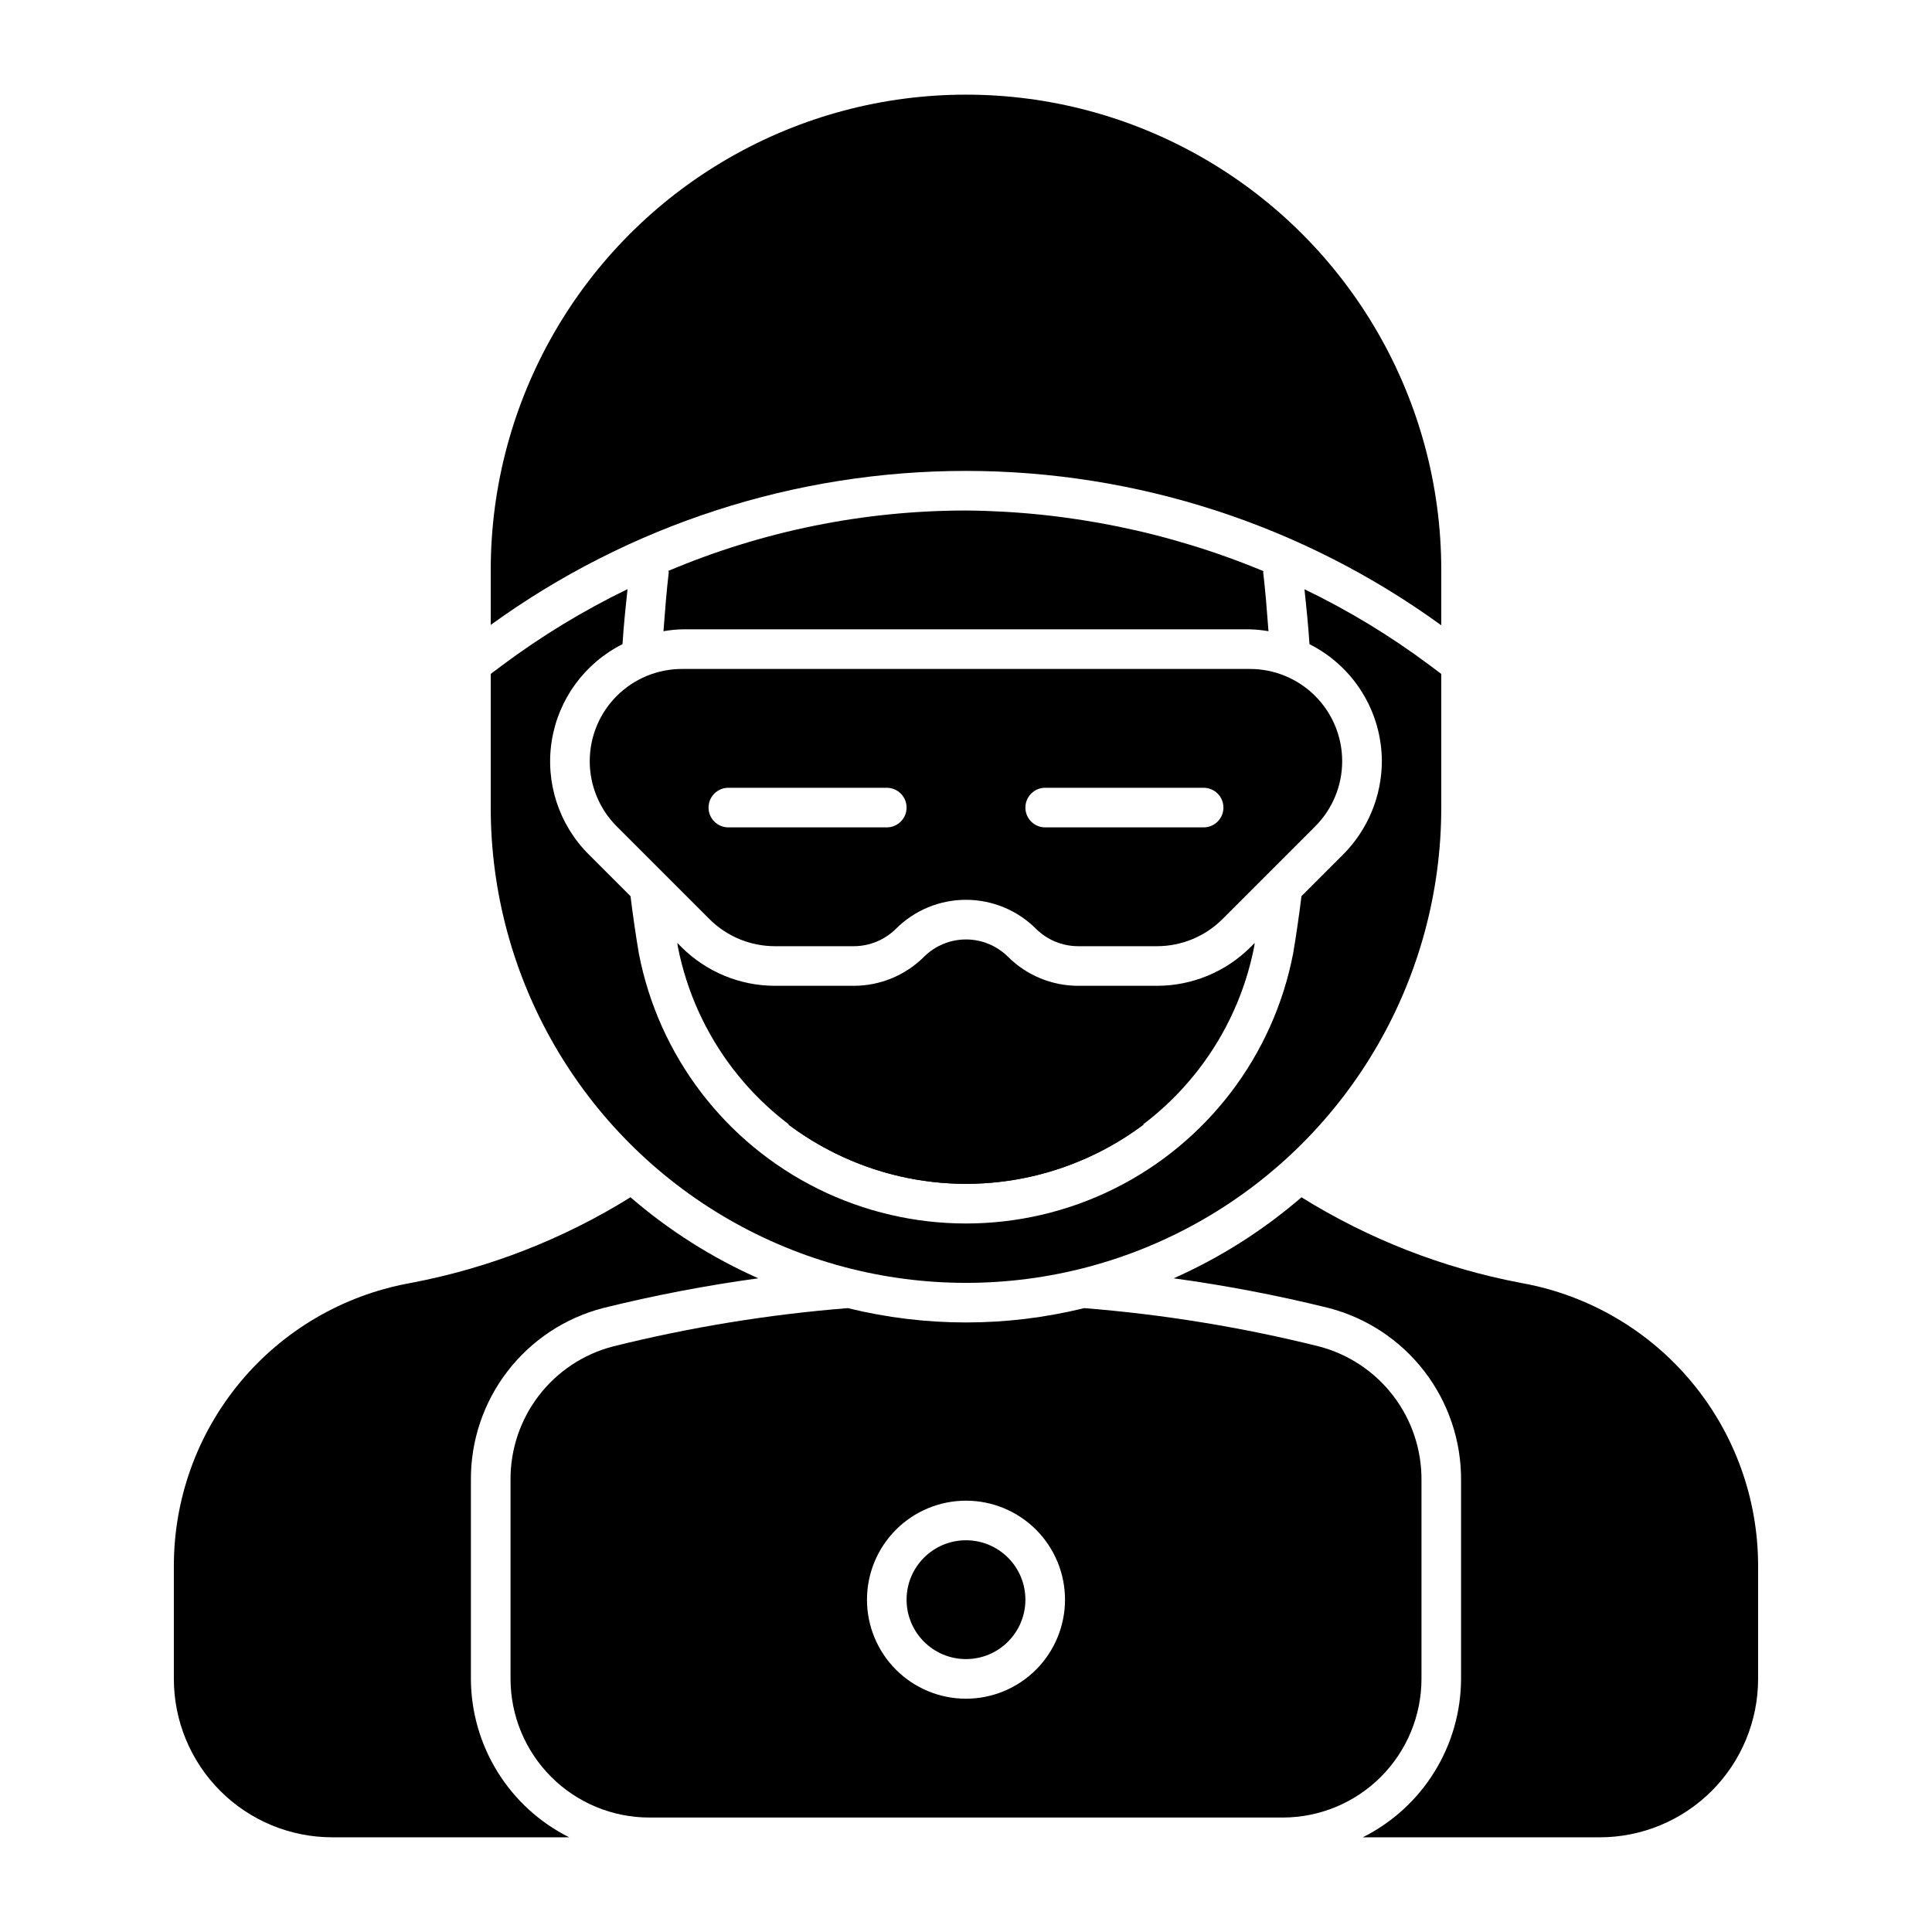
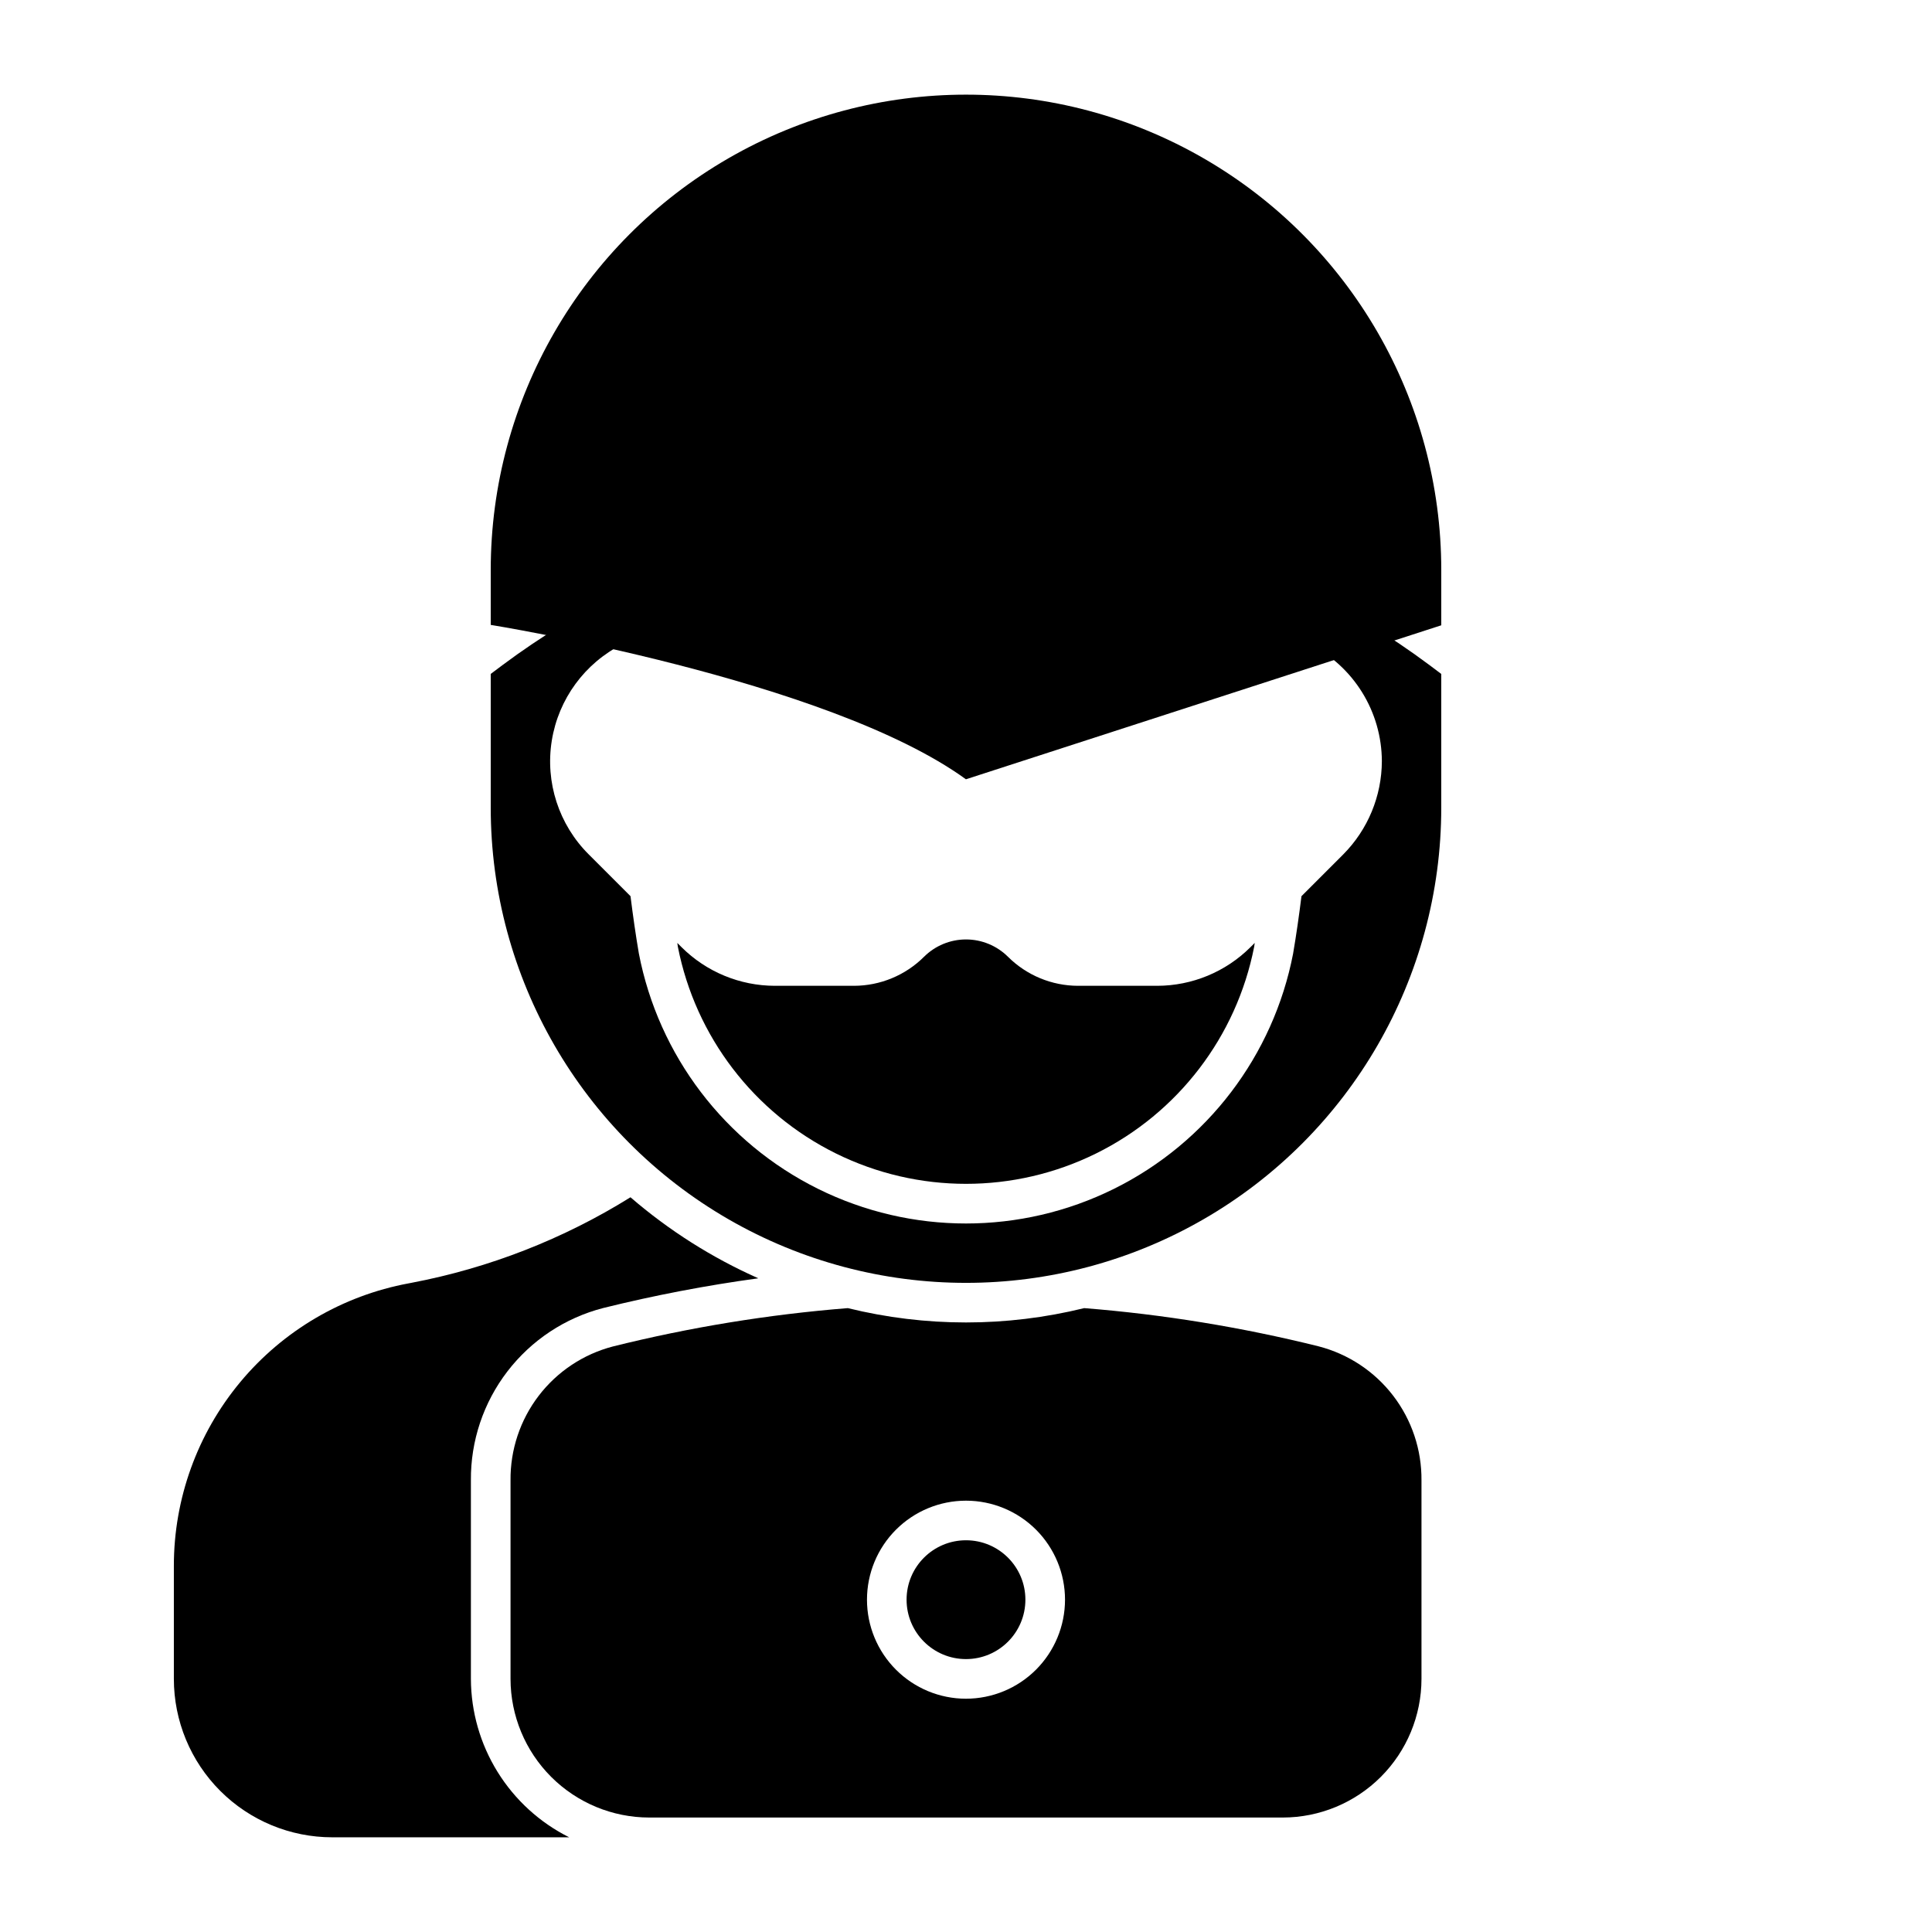
<svg xmlns="http://www.w3.org/2000/svg" fill="#000000" width="800px" height="800px" version="1.1" viewBox="144 144 512 512">
  <g>
    <path d="m324.72 310.78h150.55c1.641 0.047 3.277 0.215 4.894 0.496-0.406-5.422-0.84-10.84-1.406-15.602-0.016-0.113 0.09-0.191 0.082-0.305v-0.004c-25-10.395-51.773-15.852-78.844-16.074-27.098 0.008-53.914 5.449-78.871 15.996 0 0.141 0.125 0.238 0.105 0.383-0.57 4.766-1 10.184-1.406 15.602v0.004c1.617-0.281 3.254-0.449 4.894-0.496z" />
-     <path d="m525.95 309.71v-14.672c0-45-24.004-86.578-62.973-109.08-38.973-22.5-86.984-22.5-125.95 0-38.973 22.5-62.977 64.078-62.977 109.08v14.566c36.637-26.543 80.727-40.828 125.97-40.809s89.32 14.34 125.93 40.914z" />
+     <path d="m525.95 309.71v-14.672c0-45-24.004-86.578-62.973-109.08-38.973-22.5-86.984-22.5-125.95 0-38.973 22.5-62.977 64.078-62.977 109.08v14.566s89.32 14.34 125.93 40.914z" />
    <path d="m450.68 405.25h-20.992c-6.957-0.016-13.625-2.777-18.555-7.688-2.957-2.941-6.957-4.598-11.129-4.598-4.176 0-8.176 1.656-11.133 4.598-4.93 4.91-11.598 7.672-18.555 7.688h-20.992c-9.258-0.02-18.137-3.695-24.699-10.23l-1.133-1.133 0.148 1.02c4.672 23.785 20.156 44.035 41.887 54.773 21.73 10.734 47.223 10.734 68.949 0 21.73-10.738 37.219-30.988 41.891-54.773l0.148-1.02-1.133 1.133h-0.004c-6.562 6.535-15.438 10.211-24.699 10.23z" />
-     <path d="m324.72 321.28c-6.481 0.004-12.695 2.578-17.277 7.16-4.582 4.582-7.156 10.797-7.156 17.277-0.004 6.481 2.57 12.695 7.152 17.281l24.602 24.602h-0.004c4.594 4.57 10.805 7.141 17.281 7.152h20.992c4.172-0.016 8.172-1.676 11.125-4.617 4.926-4.918 11.598-7.676 18.555-7.676 6.957 0 13.629 2.758 18.555 7.676 2.953 2.941 6.953 4.602 11.125 4.617h20.992c6.477-0.012 12.688-2.582 17.281-7.152l24.602-24.602h-0.004c4.582-4.582 7.152-10.797 7.152-17.277 0-6.477-2.57-12.691-7.152-17.273-4.578-4.586-10.789-7.164-17.27-7.168zm54.285 41.984h-41.984c-2.898 0-5.25-2.348-5.25-5.246s2.352-5.25 5.25-5.25h41.984c2.898 0 5.246 2.352 5.246 5.25s-2.348 5.246-5.246 5.246zm83.969 0h-41.984c-2.898 0-5.25-2.348-5.25-5.246s2.352-5.25 5.25-5.25h41.984c2.898 0 5.246 2.352 5.246 5.25s-2.348 5.246-5.246 5.246z" />
    <path d="m489.7 300.16c0.488 4.695 0.992 9.352 1.328 14.555 5.75 2.891 10.582 7.32 13.969 12.793 3.387 5.473 5.188 11.777 5.211 18.211-0.031 9.258-3.707 18.133-10.23 24.703l-11.074 11.074c-0.648 5.176-1.371 10.27-2.211 15.176h0.004c-5.227 27.07-22.793 50.145-47.496 62.387-24.703 12.238-53.703 12.238-78.406 0-24.703-12.242-42.27-35.316-47.492-62.387-0.84-4.906-1.562-10-2.211-15.176l-11.074-11.074c-7.922-7.891-11.562-19.109-9.789-30.145 1.773-11.039 8.746-20.551 18.738-25.562 0.336-5.211 0.84-9.883 1.332-14.582v-0.004c-11.641 5.644-22.727 12.375-33.102 20.105l-3.148 2.363v35.422c0 44.996 24.004 86.578 62.977 109.08 38.969 22.496 86.98 22.496 125.95 0 38.969-22.5 62.973-64.082 62.973-109.08v-35.418l-3.148-2.367c-10.363-7.738-21.449-14.461-33.102-20.074z" />
    <path d="m415.74 567.93c0 8.695-7.047 15.746-15.742 15.746s-15.746-7.051-15.746-15.746c0-8.695 7.051-15.742 15.746-15.742s15.742 7.047 15.742 15.742" />
-     <path d="m447.16 441.98h-94.316c13.598 10.215 30.148 15.738 47.16 15.738 17.008 0 33.559-5.523 47.156-15.738z" />
    <path d="m253.05 483.96-0.781 0.148c-17.473 3.25-33.258 12.512-44.617 26.18s-17.578 30.879-17.578 48.652v29.98c0 11.137 4.422 21.816 12.297 29.688 7.875 7.875 18.551 12.297 29.688 12.297h62.785c-7.801-3.898-14.367-9.891-18.969-17.305-4.598-7.41-7.051-15.953-7.082-24.68v-52.602c-0.086-10.438 3.316-20.602 9.676-28.883 6.356-8.277 15.297-14.191 25.402-16.801 13.543-3.356 27.258-5.984 41.086-7.871-12.285-5.457-23.699-12.691-33.875-21.473-17.781 11.066-37.457 18.754-58.031 22.668z" />
-     <path d="m547.72 484.11-0.781-0.148c-20.574-3.914-40.25-11.602-58.031-22.668-10.176 8.785-21.59 16.02-33.875 21.473 13.777 1.883 27.445 4.496 40.945 7.832 10.129 2.598 19.098 8.512 25.48 16.793 6.379 8.285 9.809 18.465 9.738 28.922v52.609c-0.031 8.727-2.481 17.27-7.082 24.684-4.598 7.41-11.168 13.402-18.969 17.301h62.785c11.137 0 21.816-4.422 29.688-12.297 7.875-7.871 12.297-18.551 12.297-29.688v-29.98c0-17.773-6.219-34.984-17.578-48.652s-27.145-22.93-44.617-26.18z" />
    <path d="m493.44 500.79c-20.395-5.07-41.172-8.457-62.117-10.125-20.574 5.066-42.07 5.066-62.641 0-21 1.672-41.824 5.07-62.266 10.164-7.828 2.043-14.754 6.648-19.668 13.078-4.914 6.434-7.535 14.324-7.453 22.418v52.602c0.012 9.742 3.887 19.078 10.773 25.965 6.887 6.887 16.223 10.762 25.965 10.773h167.94-0.004c9.742-0.012 19.078-3.887 25.965-10.773 6.887-6.887 10.762-16.223 10.773-25.965v-52.609c0.07-8.117-2.574-16.02-7.516-22.461-4.941-6.438-11.895-11.035-19.75-13.066zm-93.438 93.387c-6.961 0-13.637-2.766-18.555-7.688-4.922-4.918-7.688-11.594-7.688-18.555 0-6.957 2.766-13.633 7.688-18.555 4.918-4.918 11.594-7.684 18.555-7.684 6.957 0 13.633 2.766 18.555 7.684 4.918 4.922 7.684 11.598 7.684 18.555-0.004 6.957-2.773 13.629-7.691 18.551-4.922 4.918-11.59 7.684-18.547 7.691z" />
  </g>
</svg>